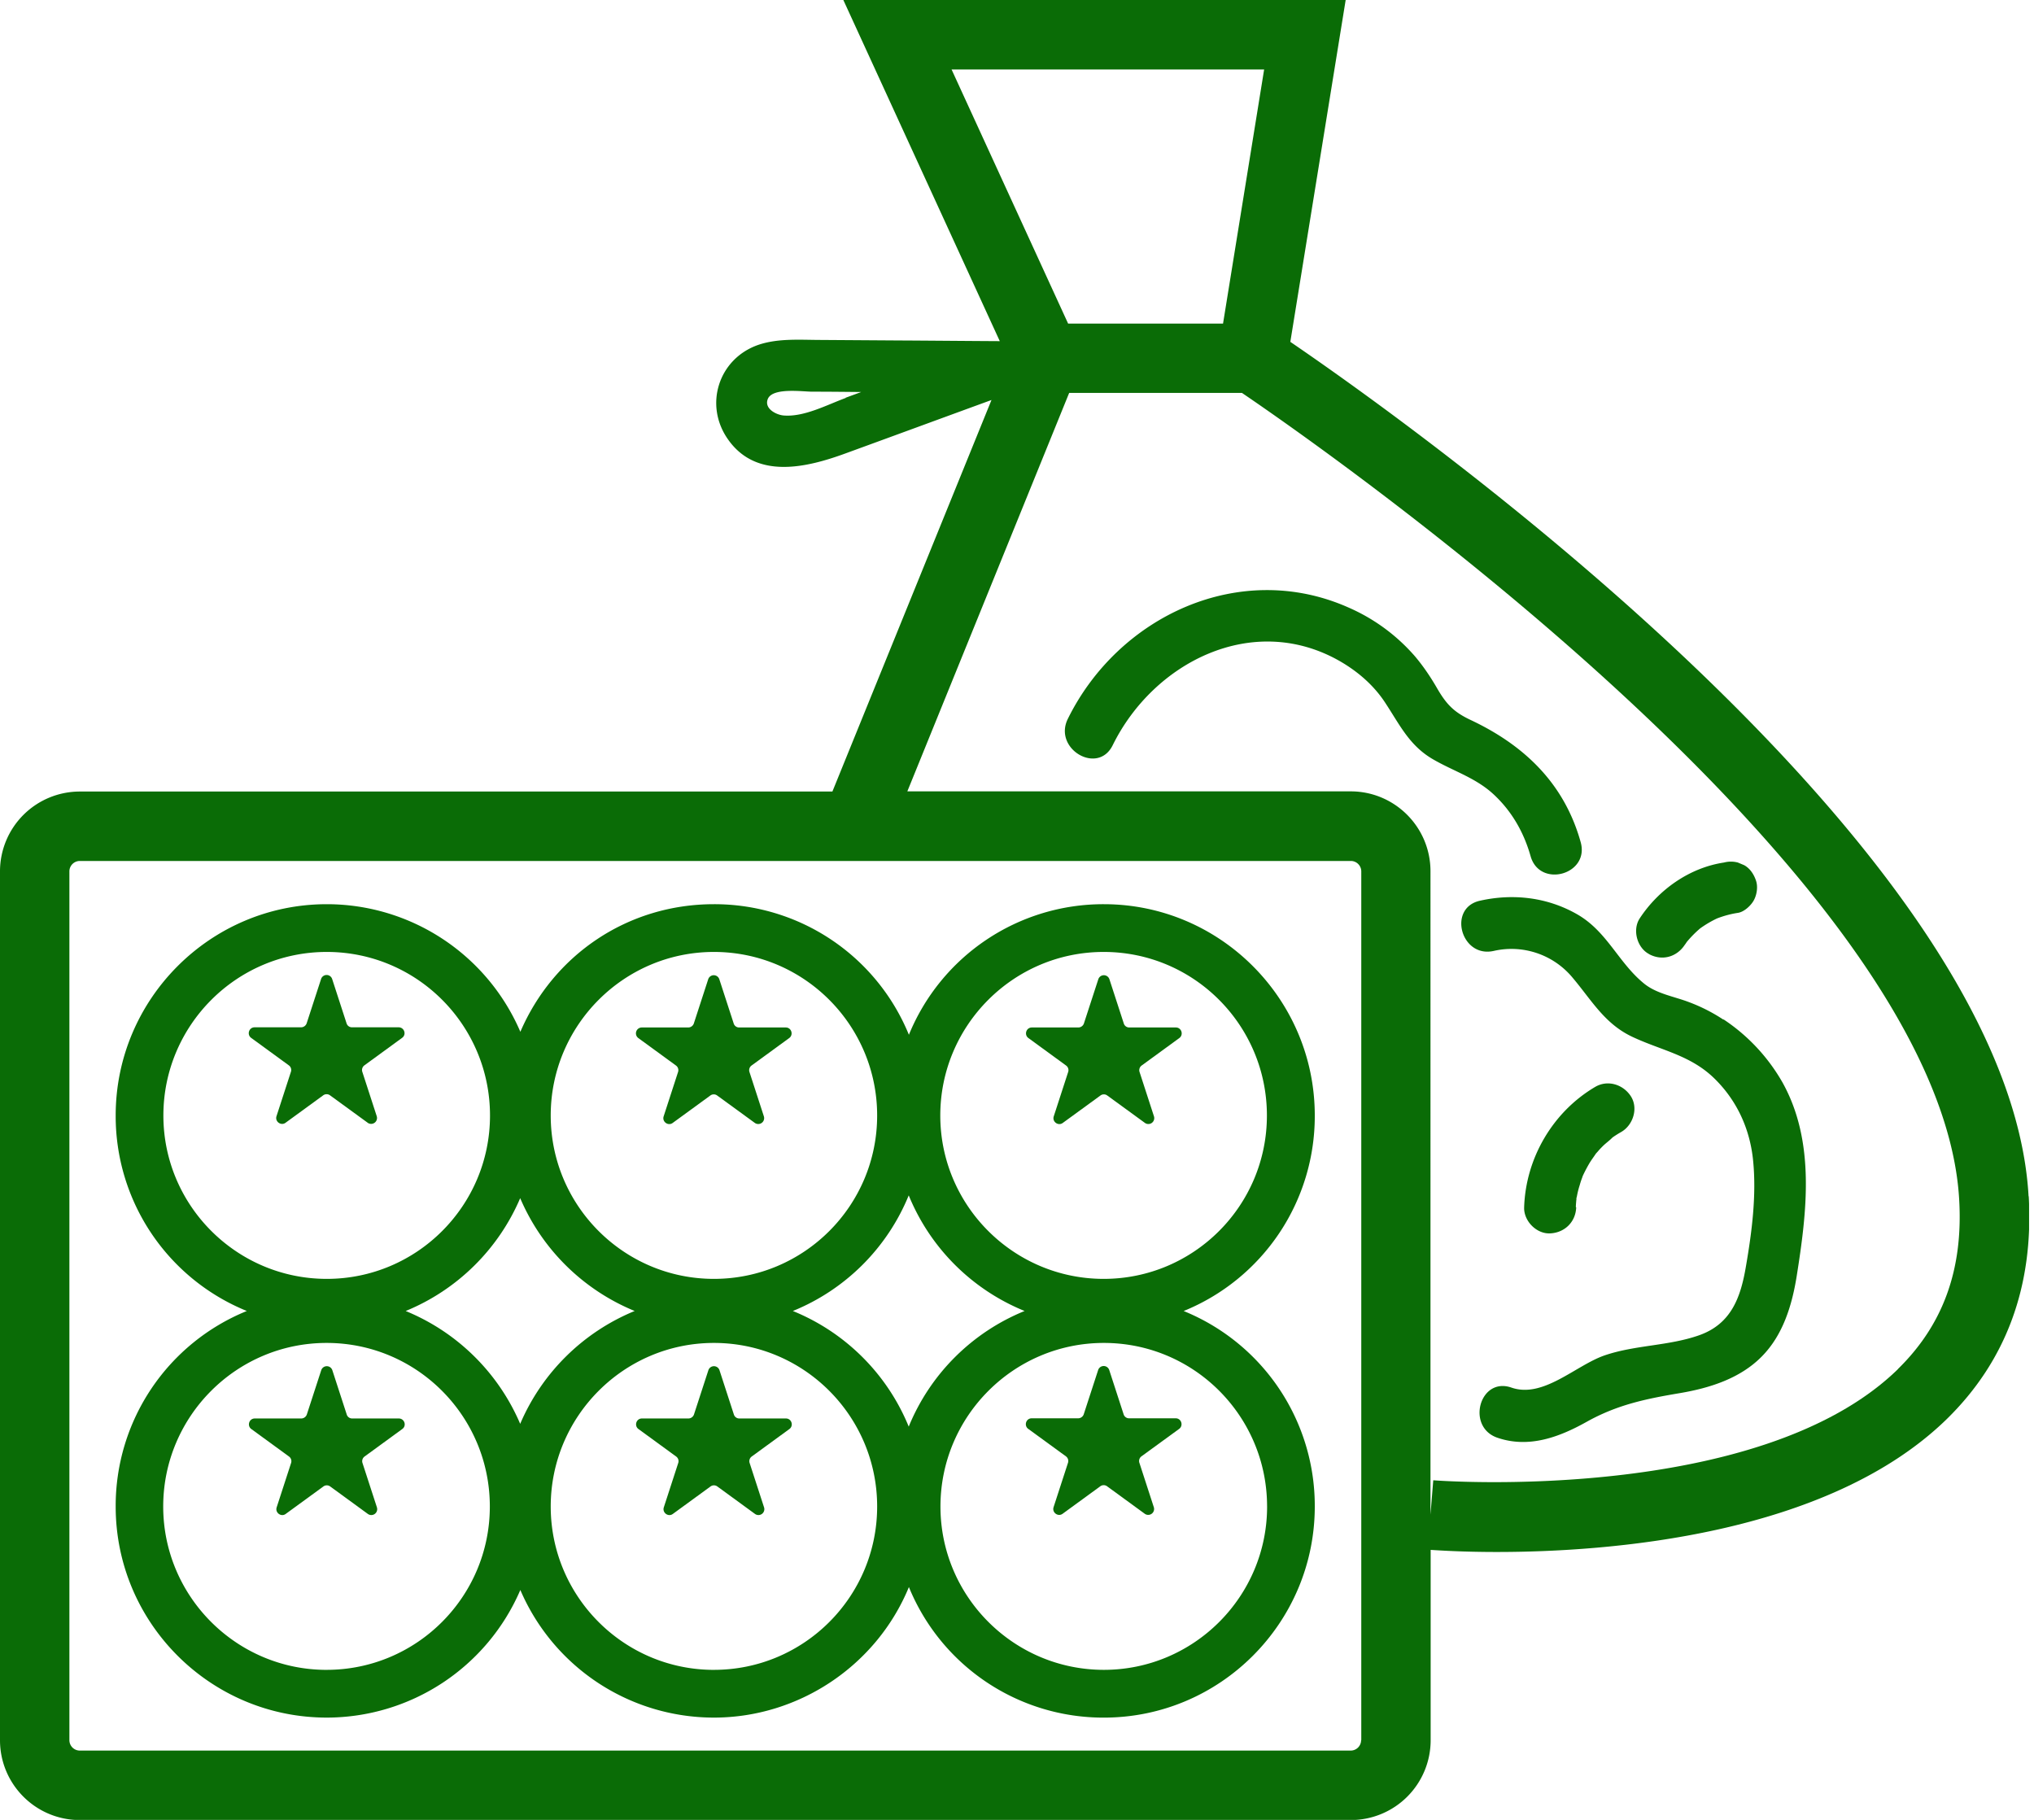
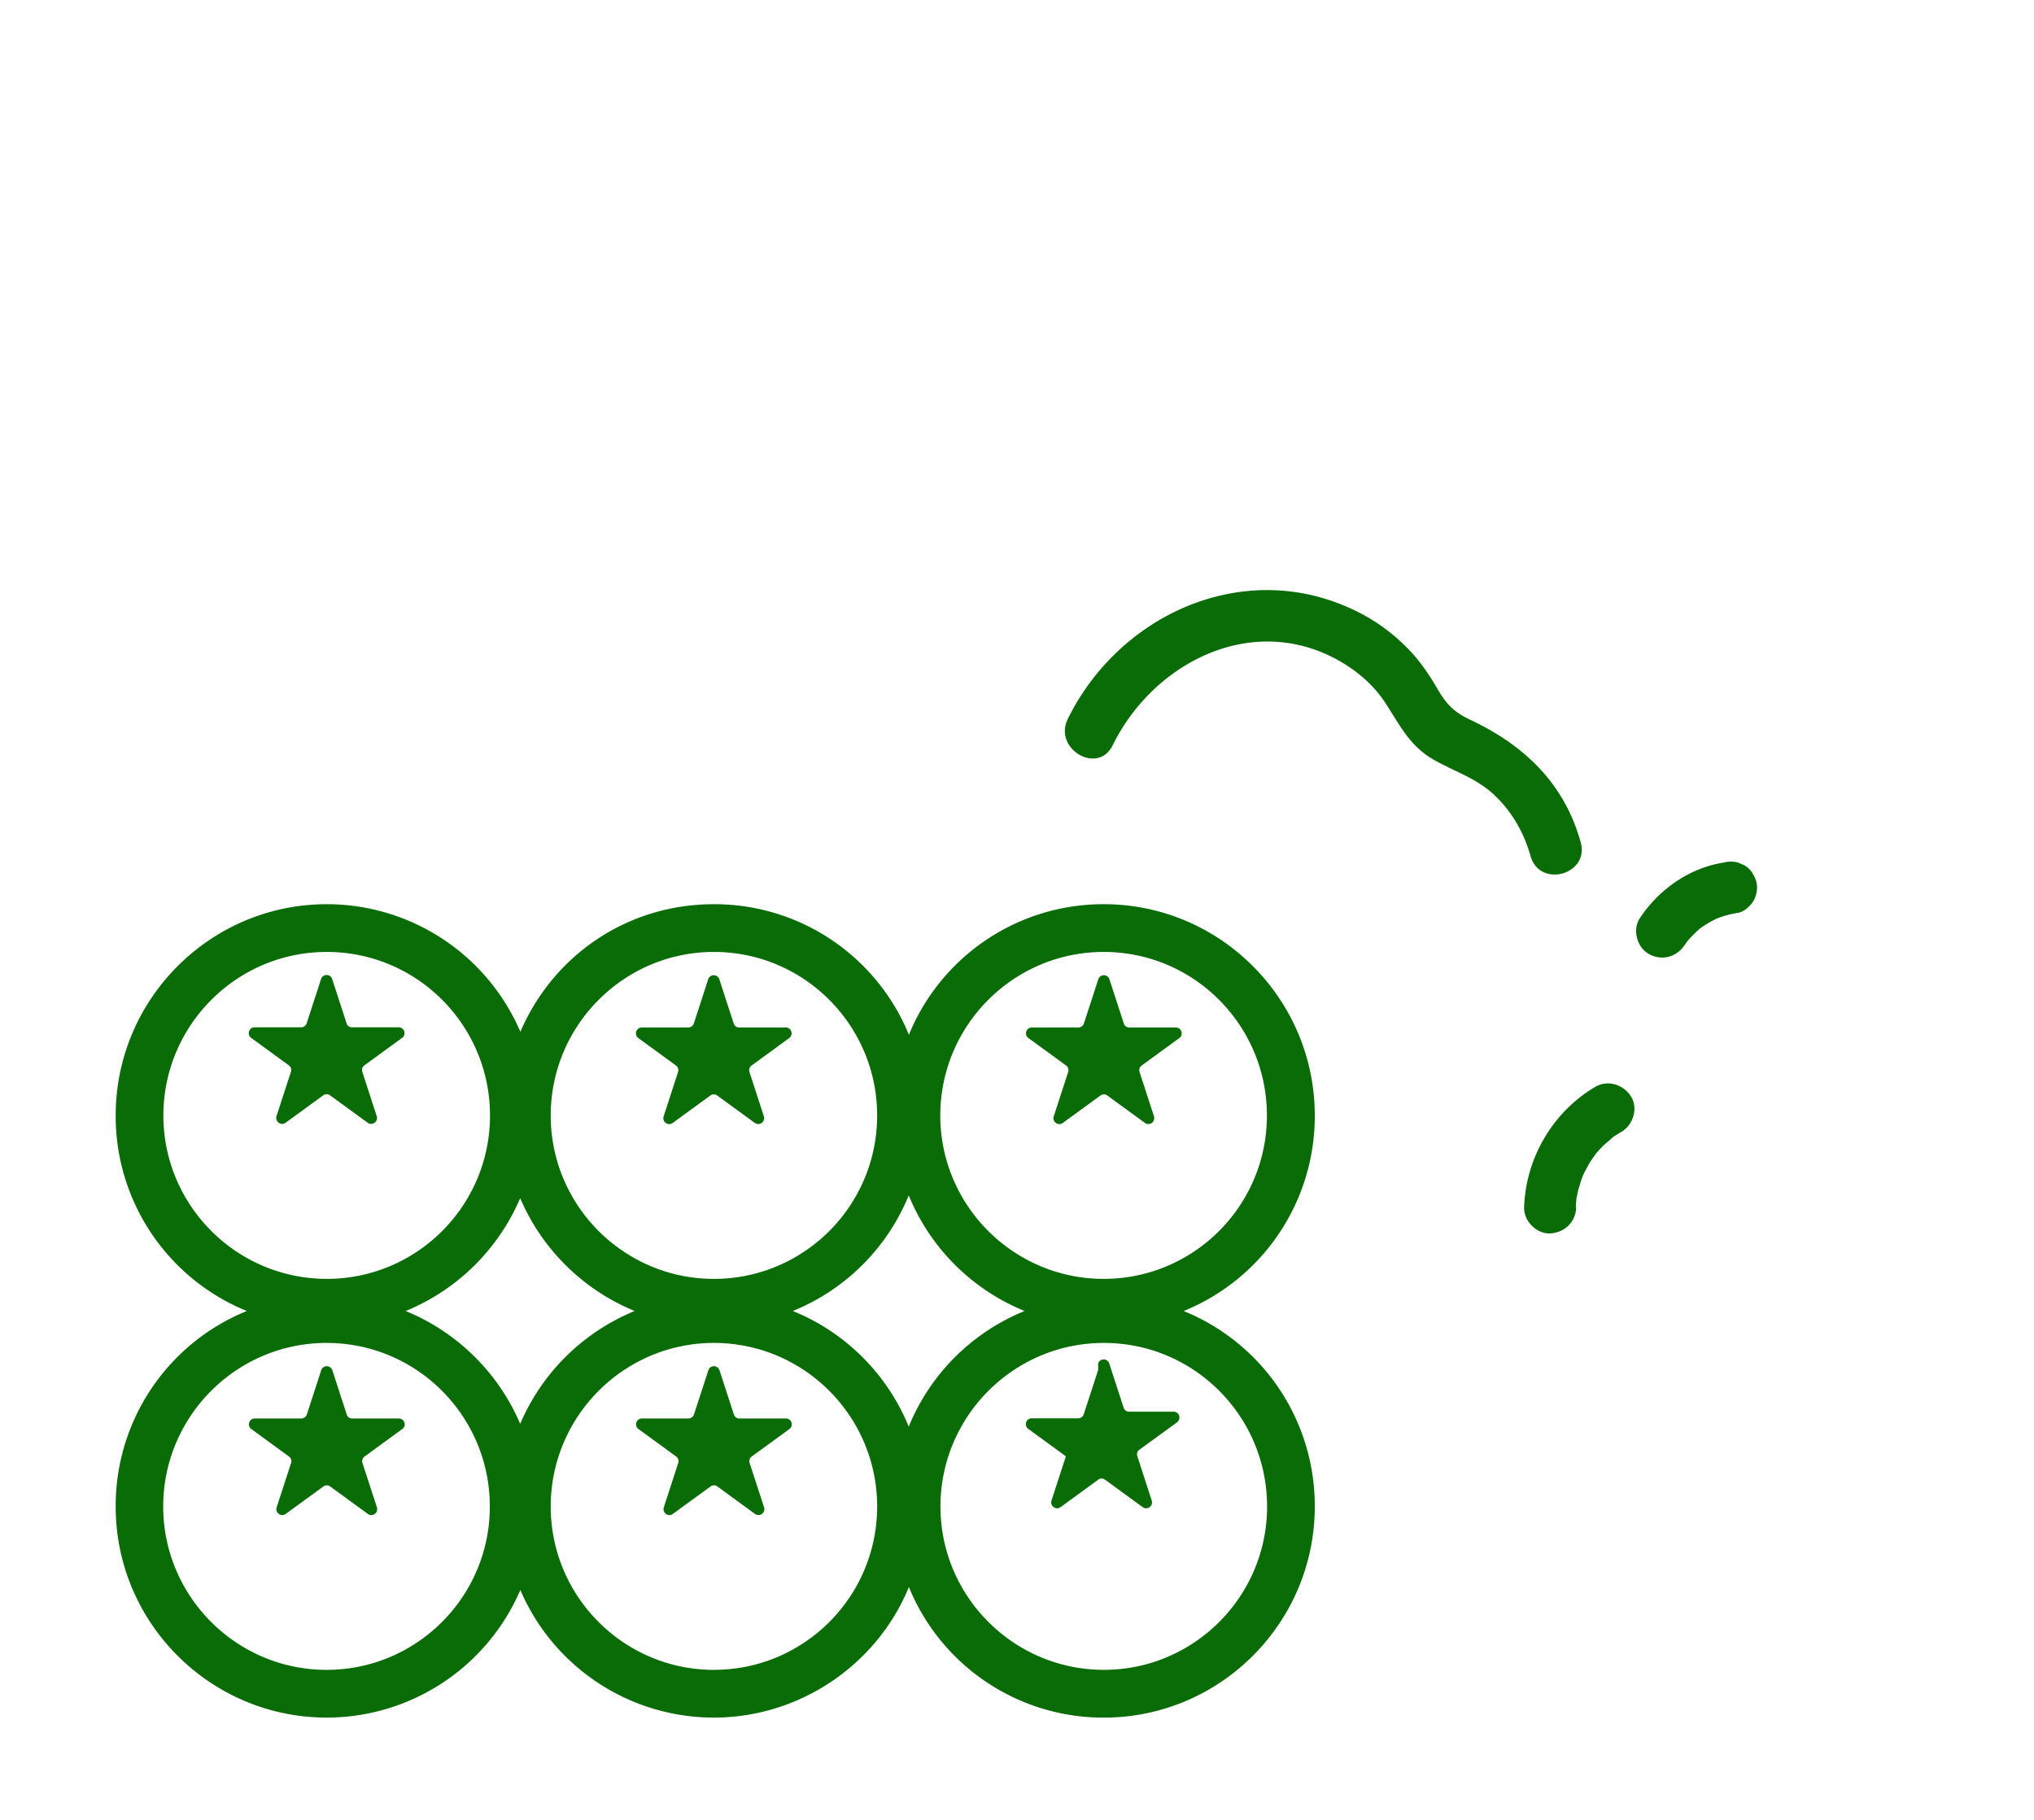
<svg xmlns="http://www.w3.org/2000/svg" width="95" height="85" viewBox="0 0 95 85" fill="none">
  <g clip-path="url(#clip0_81_1680)" fill="#0A6C06">
    <path d="M17.175 52.442a.275.275 0 00.421-.308l-.672-2.068a.27.27 0 01.097-.308l1.758-1.282c.219-.154.105-.494-.162-.494h-2.171a.263.263 0 01-.26-.187l-.672-2.068a.272.272 0 00-.518 0l-.673 2.068a.278.278 0 01-.259.187h-2.171c-.267 0-.373.34-.162.494l1.758 1.282a.268.268 0 01.097.308l-.672 2.068c-.081.251.21.462.421.308l1.758-1.281a.267.267 0 01.324 0l1.758 1.28zm14.396-2.676a.27.27 0 01.097.308l-.672 2.068c-.081.251.21.462.421.308l1.758-1.281a.267.267 0 01.324 0l1.758 1.28a.275.275 0 00.421-.307l-.672-2.068a.27.27 0 01.097-.308l1.758-1.282c.21-.154.106-.494-.162-.494h-2.171a.263.263 0 01-.26-.187l-.672-2.067a.273.273 0 00-.518 0l-.672 2.067a.278.278 0 01-.26.187h-2.17a.274.274 0 00-.163.494l1.758 1.282z" />
    <path d="M61.408 52.101c0-5.441-4.423-9.869-9.851-9.869a9.811 9.811 0 00-9.106 6.099 9.811 9.811 0 00-9.106-6.099c-4.034 0-7.494 2.368-9.041 5.96a9.839 9.839 0 00-9.041-5.96c-5.436 0-9.86 4.428-9.86 9.87a9.823 9.823 0 006.125 9.13 9.823 9.823 0 00-6.125 9.131c0 5.441 4.424 9.86 9.86 9.86a9.852 9.852 0 009.04-5.96 9.838 9.838 0 009.042 5.96c3.953 0 7.591-2.416 9.106-6.097a9.811 9.811 0 009.106 6.098c5.436 0 9.851-4.428 9.851-9.861a9.823 9.823 0 00-6.124-9.13 9.823 9.823 0 006.124-9.132zm-28.063-7.639c4.205 0 7.623 3.422 7.623 7.64 0 4.216-3.418 7.63-7.623 7.63s-7.623-3.422-7.623-7.63c0-4.21 3.418-7.64 7.623-7.64zm-25.714 7.64c0-4.21 3.419-7.64 7.632-7.64 4.212 0 7.623 3.422 7.623 7.64 0 4.216-3.419 7.63-7.623 7.63-4.205 0-7.632-3.422-7.632-7.63zm7.624 25.892c-4.205 0-7.632-3.422-7.632-7.631s3.419-7.639 7.632-7.639c4.212 0 7.623 3.422 7.623 7.639 0 4.217-3.419 7.63-7.623 7.63zm3.694-16.762a9.9 9.9 0 005.347-5.27 9.9 9.9 0 005.347 5.27 9.9 9.9 0 00-5.347 5.271 9.9 9.9 0 00-5.347-5.27zm14.396 16.762c-4.205 0-7.623-3.422-7.623-7.631s3.418-7.639 7.623-7.639 7.623 3.422 7.623 7.639c0 4.217-3.418 7.63-7.623 7.63zm3.686-16.762a9.856 9.856 0 005.412-5.4 9.856 9.856 0 005.412 5.4 9.856 9.856 0 00-5.412 5.4 9.856 9.856 0 00-5.412-5.4zm22.15 9.131c0 4.209-3.42 7.63-7.624 7.63-4.205 0-7.632-3.421-7.632-7.63s3.42-7.639 7.632-7.639c4.213 0 7.623 3.422 7.623 7.639zm-7.632-10.631c-4.205 0-7.632-3.422-7.632-7.63 0-4.21 3.42-7.64 7.632-7.64 4.213 0 7.623 3.422 7.623 7.64 0 4.216-3.418 7.63-7.623 7.63z" />
-     <path d="M54.919 47.99h-2.171a.263.263 0 01-.26-.187l-.672-2.067a.273.273 0 00-.518 0l-.673 2.067a.278.278 0 01-.259.187h-2.171c-.268 0-.373.34-.162.494l1.758 1.282a.268.268 0 01.097.308l-.672 2.068c-.081.251.21.462.42.308l1.759-1.281a.267.267 0 01.324 0l1.758 1.28a.275.275 0 00.421-.307l-.672-2.068a.27.27 0 01.097-.308l1.758-1.282c.21-.154.105-.494-.162-.494zM18.625 66.252h-2.171a.263.263 0 01-.26-.187l-.672-2.068a.273.273 0 00-.518 0l-.673 2.068a.278.278 0 01-.259.187h-2.171c-.268 0-.373.34-.162.494l1.758 1.282a.27.27 0 01.097.308l-.672 2.067c-.081.252.21.463.42.309l1.759-1.282a.267.267 0 01.324 0l1.758 1.282a.275.275 0 00.421-.309l-.672-2.067a.27.27 0 01.097-.308l1.758-1.282c.219-.154.105-.494-.162-.494zm18.082 0h-2.171a.263.263 0 01-.26-.187l-.672-2.068a.273.273 0 00-.518 0l-.673 2.068a.278.278 0 01-.259.187h-2.171c-.268 0-.373.34-.162.494l1.758 1.282a.268.268 0 01.097.308l-.672 2.067c-.081.252.21.463.42.309l1.759-1.282a.267.267 0 01.324 0l1.758 1.282a.275.275 0 00.421-.309l-.672-2.067a.27.27 0 01.097-.308l1.758-1.282c.21-.154.105-.494-.162-.494zM51.29 63.99l-.673 2.067a.278.278 0 01-.259.187h-2.171c-.267 0-.373.34-.162.494l1.758 1.281a.27.27 0 01.097.309l-.672 2.067c-.081.252.21.463.421.309l1.758-1.282a.267.267 0 01.324 0l1.758 1.282a.275.275 0 00.421-.309l-.672-2.067a.27.27 0 01.097-.309l1.758-1.28c.21-.155.105-.495-.162-.495H52.74a.263.263 0 01-.26-.187l-.672-2.068a.273.273 0 00-.518 0z" />
-     <path d="M94.746 55.872c-.907-16.259-29.003-36.167-34.48-39.905L62.851 0H39.389l7.307 15.934c-1.58-.008-3.16-.024-4.739-.032l-3.597-.024c-.972 0-2.017-.09-2.957.235-1.847.649-2.536 2.814-1.393 4.42 1.328 1.88 3.678 1.305 5.492.64 2.269-.827 4.537-1.662 6.806-2.49l-7.43 18.287H3.728A3.729 3.729 0 000 40.7v40.578c0 2.06 1.669 3.73 3.727 3.73h59.367a3.729 3.729 0 003.726-3.73V72.39c.39.025 1.507.098 3.087.098 5.21 0 15.425-.755 21.015-6.204 2.779-2.717 4.067-6.212 3.832-10.404l-.008-.008zM59.043 3.244l-1.92 11.871h-7.235L44.444 3.244h14.599zm-19.54 15.342c-.867.316-1.945.9-2.9.82-.333-.025-.933-.317-.738-.78.235-.535 1.628-.332 2.066-.332.761 0 1.523.008 2.292.016l-.729.268.008.008zm24.069 62.692a.488.488 0 01-.486.486H3.726a.488.488 0 01-.485-.486V40.7c0-.268.218-.487.486-.487h59.367c.267 0 .486.22.486.487v40.578h-.008zm25.073-17.33c-6.489 6.334-21.557 5.207-21.703 5.19l-.13 1.606V40.692c0-2.06-1.669-3.73-3.726-3.73H42.378l7.559-18.611h8.069c3.75 2.546 32.657 22.64 33.5 37.691.186 3.26-.754 5.839-2.86 7.899v.008z" />
-     <path d="M80.495 47.625a7.938 7.938 0 00-1.612-.82c-.697-.267-1.515-.388-2.106-.875-1.191-.973-1.71-2.416-3.103-3.22-1.394-.802-2.998-.989-4.553-.64-1.523.34-.883 2.692.648 2.344a3.706 3.706 0 013.686 1.257c.883 1.046 1.49 2.149 2.787 2.757 1.361.64 2.714.851 3.832 1.946 1.053 1.03 1.66 2.36 1.806 3.828.163 1.621-.056 3.332-.332 4.93-.243 1.451-.68 2.692-2.17 3.227-1.435.511-2.998.454-4.44.949-1.353.47-2.86 2.02-4.35 1.5-1.483-.51-2.123 1.841-.649 2.344 1.466.502 2.884-.025 4.172-.746 1.426-.795 2.755-1.07 4.35-1.338 1.386-.235 2.812-.681 3.825-1.711.988-.998 1.41-2.384 1.628-3.739.478-3.008.883-6.292-.664-9.066a8.702 8.702 0 00-2.755-2.943v.016z" />
+     <path d="M54.919 47.99h-2.171a.263.263 0 01-.26-.187l-.672-2.067a.273.273 0 00-.518 0l-.673 2.067a.278.278 0 01-.259.187h-2.171c-.268 0-.373.34-.162.494l1.758 1.282a.268.268 0 01.097.308l-.672 2.068c-.081.251.21.462.42.308l1.759-1.281a.267.267 0 01.324 0l1.758 1.28a.275.275 0 00.421-.307l-.672-2.068a.27.27 0 01.097-.308l1.758-1.282c.21-.154.105-.494-.162-.494zM18.625 66.252h-2.171a.263.263 0 01-.26-.187l-.672-2.068a.273.273 0 00-.518 0l-.673 2.068a.278.278 0 01-.259.187h-2.171c-.268 0-.373.34-.162.494l1.758 1.282a.27.27 0 01.097.308l-.672 2.067c-.081.252.21.463.42.309l1.759-1.282a.267.267 0 01.324 0l1.758 1.282a.275.275 0 00.421-.309l-.672-2.067a.27.27 0 01.097-.308l1.758-1.282c.219-.154.105-.494-.162-.494zm18.082 0h-2.171a.263.263 0 01-.26-.187l-.672-2.068a.273.273 0 00-.518 0l-.673 2.068a.278.278 0 01-.259.187h-2.171c-.268 0-.373.34-.162.494l1.758 1.282a.268.268 0 01.097.308l-.672 2.067c-.081.252.21.463.42.309l1.759-1.282a.267.267 0 01.324 0l1.758 1.282a.275.275 0 00.421-.309l-.672-2.067a.27.27 0 01.097-.308l1.758-1.282c.21-.154.105-.494-.162-.494zM51.29 63.99l-.673 2.067a.278.278 0 01-.259.187h-2.171c-.267 0-.373.34-.162.494l1.758 1.281l-.672 2.067c-.081.252.21.463.421.309l1.758-1.282a.267.267 0 01.324 0l1.758 1.282a.275.275 0 00.421-.309l-.672-2.067a.27.27 0 01.097-.309l1.758-1.28c.21-.155.105-.495-.162-.495H52.74a.263.263 0 01-.26-.187l-.672-2.068a.273.273 0 00-.518 0z" />
    <path d="M73.602 56.383c0-.09.008-.178.016-.268 0 0 0-.065.008-.113 0-.033 0-.065.008-.098v.073a4.01 4.01 0 01.146-.616c.032-.113.064-.219.105-.324.016-.04.024-.073.04-.114.09-.194.187-.38.292-.56.097-.17.219-.324.324-.486.033-.032.057-.065.09-.097.072-.09.153-.17.234-.252.138-.137.316-.26.454-.405.04-.024.081-.057.121-.081.098-.065.195-.122.292-.178.551-.325.794-1.111.438-1.663-.357-.551-1.078-.778-1.661-.438-1.985 1.168-3.249 3.333-3.322 5.628-.024.633.575 1.249 1.215 1.216.681-.032 1.191-.535 1.216-1.216l-.016-.008zm1.693-3.244s.016-.008.016-.016c-.065.057-.154.114-.016.016z" />
    <path d="M73.625 56.002v.113s0-.032.016-.138v.017l-.016.008zm-2.138-16.016c.421 1.509 2.762.868 2.341-.649-.761-2.732-2.617-4.516-5.12-5.7-.802-.373-1.15-.738-1.588-1.492-.3-.52-.632-1.014-1.02-1.476a8.72 8.72 0 00-3.12-2.295c-5.055-2.246-10.734.381-13.108 5.206-.688 1.403 1.41 2.635 2.099 1.224 1.911-3.876 6.53-6.22 10.564-3.949.859.487 1.628 1.144 2.17 1.979.673 1.022 1.119 1.987 2.22 2.627.99.576 2.042.876 2.893 1.695.818.779 1.36 1.744 1.669 2.83zm5.541 4.582c.608.324 1.288.13 1.661-.438.033-.04.065-.09.09-.13a5.16 5.16 0 01.631-.64c.251-.179.51-.333.786-.463.316-.121.64-.21.972-.26.284-.04.591-.324.73-.559.153-.26.218-.648.12-.94-.097-.292-.275-.576-.558-.73l-.292-.122a1.254 1.254 0 00-.648 0c-1.612.243-3.054 1.265-3.937 2.611-.349.535-.122 1.37.437 1.663l.008.008z" />
  </g>
  <defs>
    <clipPath id="clip0_81_1680">
      <path fill="#fff" d="M0 0h94.77v85H0z" />
    </clipPath>
  </defs>
</svg>